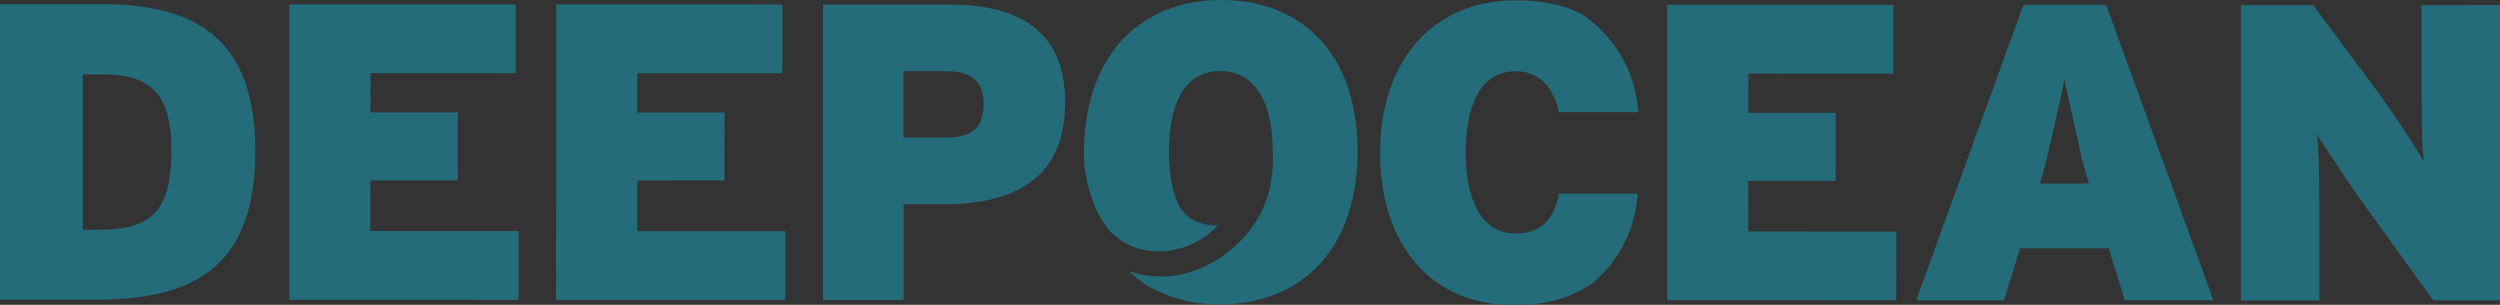
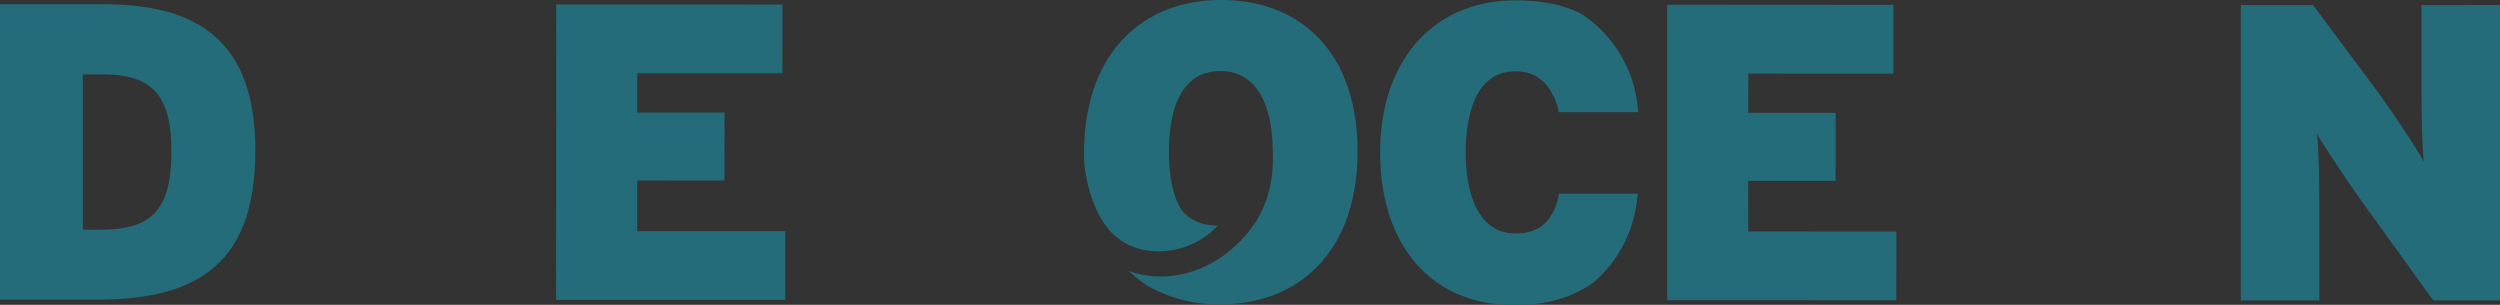
<svg xmlns="http://www.w3.org/2000/svg" id="Layer_1" data-name="Layer 1" viewBox="0 0 687.35 83.8">
  <rect x="0" y="0" width="687.35" height="83.8" fill="#333333" stroke="none" />
  <defs>
    <style>.cls-1{fill:#246c7a;}.cls-2{fill:#f5f4f4;}</style>
  </defs>
  <path class="cls-1" d="M44.69,14.71H16.24V95.93l26.35,0C71.35,96,86.42,85.4,86.43,54.9S70.2,14.73,44.69,14.71Zm-.84,62H39V34h5.58c14,0,18.8,6.29,18.78,21.24C63.33,71.35,57.88,76.7,43.85,76.68Z" transform="translate(-16.23 -13.54)" />
-   <polygon class="cls-1" points="101.84 49.6 125.87 49.6 125.86 30.91 101.84 30.91 101.85 20.1 141.77 20.14 141.77 1.22 79.58 1.21 79.55 82.42 142.57 82.44 142.58 63.52 101.83 63.52 101.84 49.6" />
  <polygon class="cls-1" points="175.19 63.54 175.19 49.62 199.19 49.64 199.21 30.94 175.2 30.94 175.2 20.15 215.11 20.14 215.12 1.24 152.92 1.22 152.9 82.45 215.91 82.45 215.91 63.55 175.19 63.54" />
-   <path class="cls-1" d="M277.43,14.81H242.5l0,81.21h22.17V69.69H275.9c19.49,0,33.19-7.31,33.18-28C309.1,22.14,296.44,14.79,277.43,14.81Zm-.94,36.55H264.64V33.13l12.2,0c7.19,0,9.84,3.59,9.85,8.92C286.7,48.22,283.8,51.36,276.49,51.36Z" transform="translate(-16.23 -13.54)" />
  <polygon class="cls-1" points="480.64 49.72 504.68 49.72 504.69 31.04 480.66 31.02 480.67 20.24 520.58 20.26 520.59 1.34 458.39 1.3 458.38 82.54 521.36 82.55 521.38 63.66 480.65 63.64 480.64 49.72" />
  <path class="cls-1" d="M682,14.93V37.08c0,6.62.11,17.42.69,21-1.73-3.34-8.94-14.14-12.63-19.15l-17.88-24H632.33V96.13l21.58,0V71.3c0-6.63-.11-17.4-.69-21,2.1,3.59,9,14,12.65,19l19.35,26.83h18.35V14.92Z" transform="translate(-16.23 -13.54)" />
  <path class="cls-1" d="M444.87,44.39l21.76,0a34.87,34.87,0,0,0-15.55-27c-4.66-2.45-10.56-3.74-18.24-3.75-21.83,0-37.15,15.78-37.16,41.91,0,24,12.89,41.88,37,41.88,9.35,0,16.29-2.43,21.58-6.15a35,35,0,0,0,10.54-15.7l.08-.26a38.7,38.7,0,0,0,1.61-8.53l-21.6,0c-.93,4.86-2.93,7.57-4.94,9a11.17,11.17,0,0,1-5.09,1.83l-.2,0a16.18,16.18,0,0,1-1.75.1c-9.75,0-13.69-9.87-13.69-22.27,0-12.88,4.08-22.27,13.48-22.28A10.6,10.6,0,0,1,442.8,39a14.76,14.76,0,0,1,2,5.41Z" transform="translate(-16.23 -13.54)" />
-   <path class="cls-1" d="M572.56,14.88l-29.5,81.23,24.14,0,4.43-14.29H596l4.4,14.28h24.38L595.31,14.88Zm18,49.12-13.46,0,1.5-5.34c2.57-10.92,4.19-17.91,5.24-23.36,1,5.12,2.59,11.78,4.7,21.55.13.59.33,1.18.5,1.81L590.54,64h0Z" transform="translate(-16.23 -13.54)" />
  <path class="cls-2" d="M326.67,89.21" transform="translate(-16.23 -13.54)" />
  <path class="cls-1" d="M352,13.54c-22,0-37.7,15-37.72,42,0,1,0,2,.07,2.94.16,1.88,1.28,11.85,7,18.49a17.26,17.26,0,0,0,11.48,5.57,22.12,22.12,0,0,0,18.24-7c-2.45,0-7.56-.44-10.45-5-2-3.7-3-8.82-3-15.31,0-14.6,5.12-22.16,14.17-22.16,8.85,0,14.13,7.46,14.35,21.46.77,14.33-5.12,23-13.49,29.26l-.78.55c-11.78,7.82-22.27,4.84-25.36,3.67a47.09,47.09,0,0,0,4.57,3.7,19.59,19.59,0,0,0,1.77,1,38.93,38.93,0,0,0,18.91,4.5c22.05,0,37.72-15,37.72-42S374.09,13.55,352,13.54Z" transform="translate(-16.23 -13.54)" />
</svg>